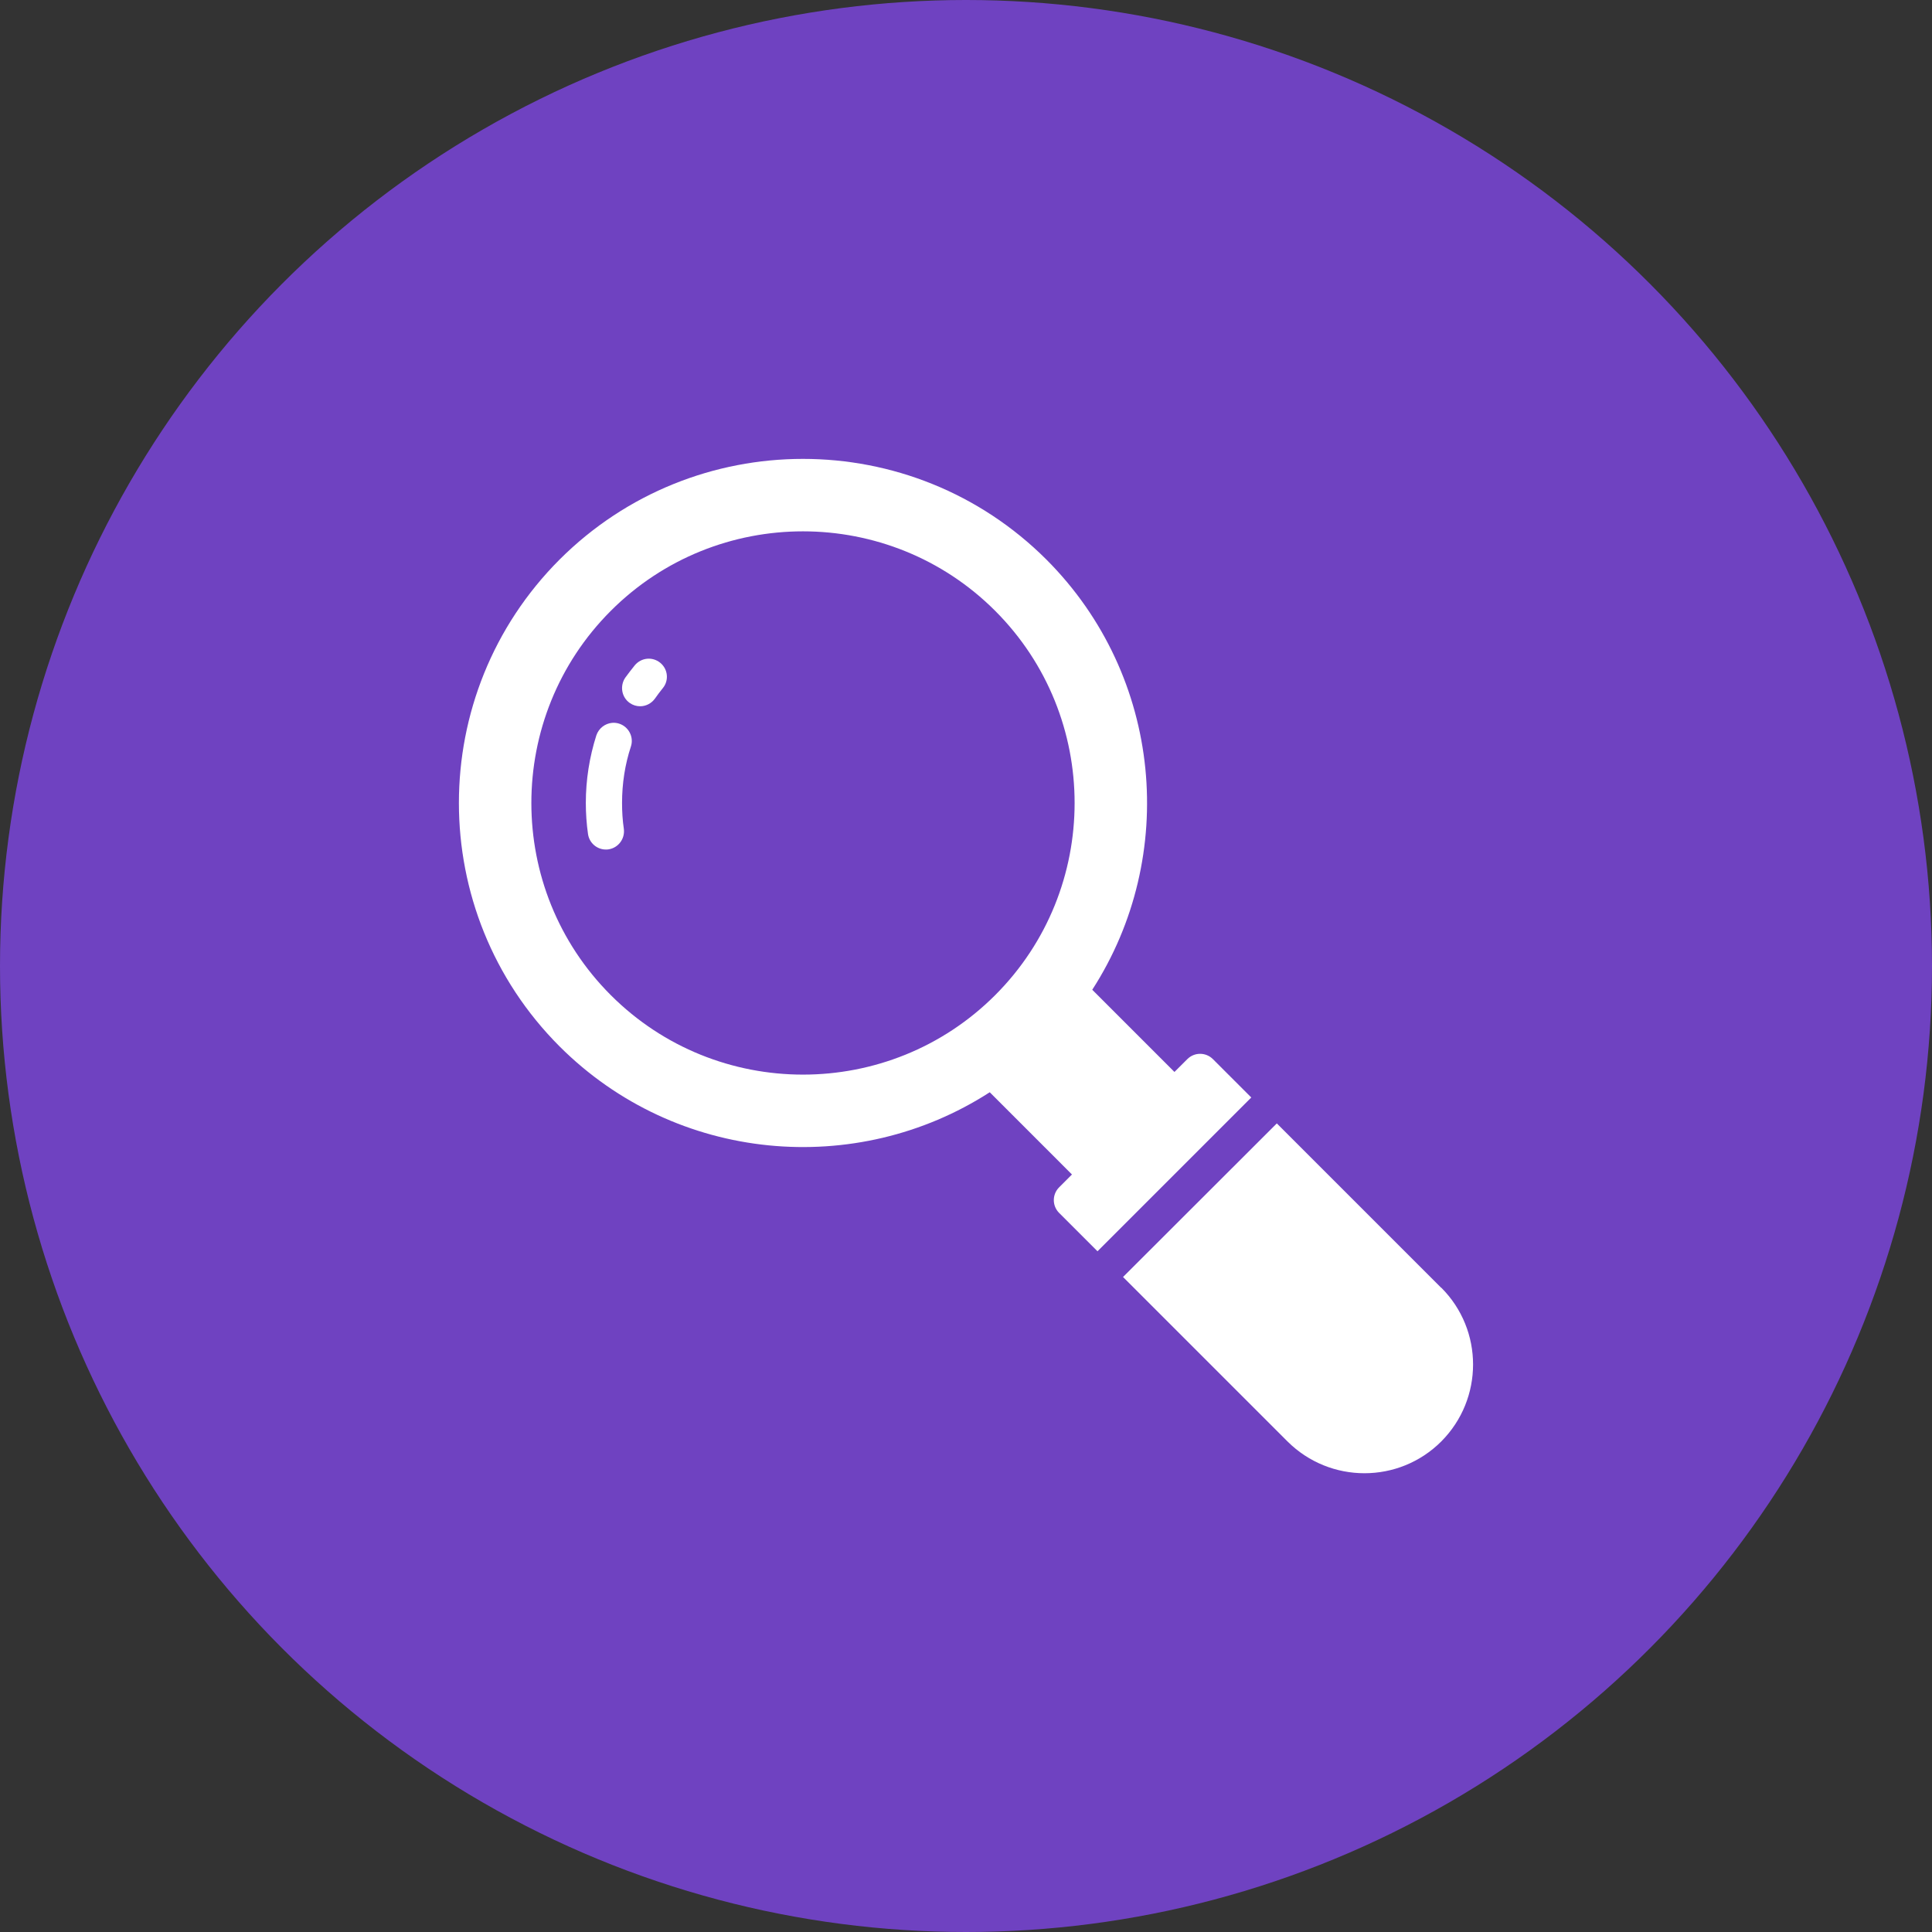
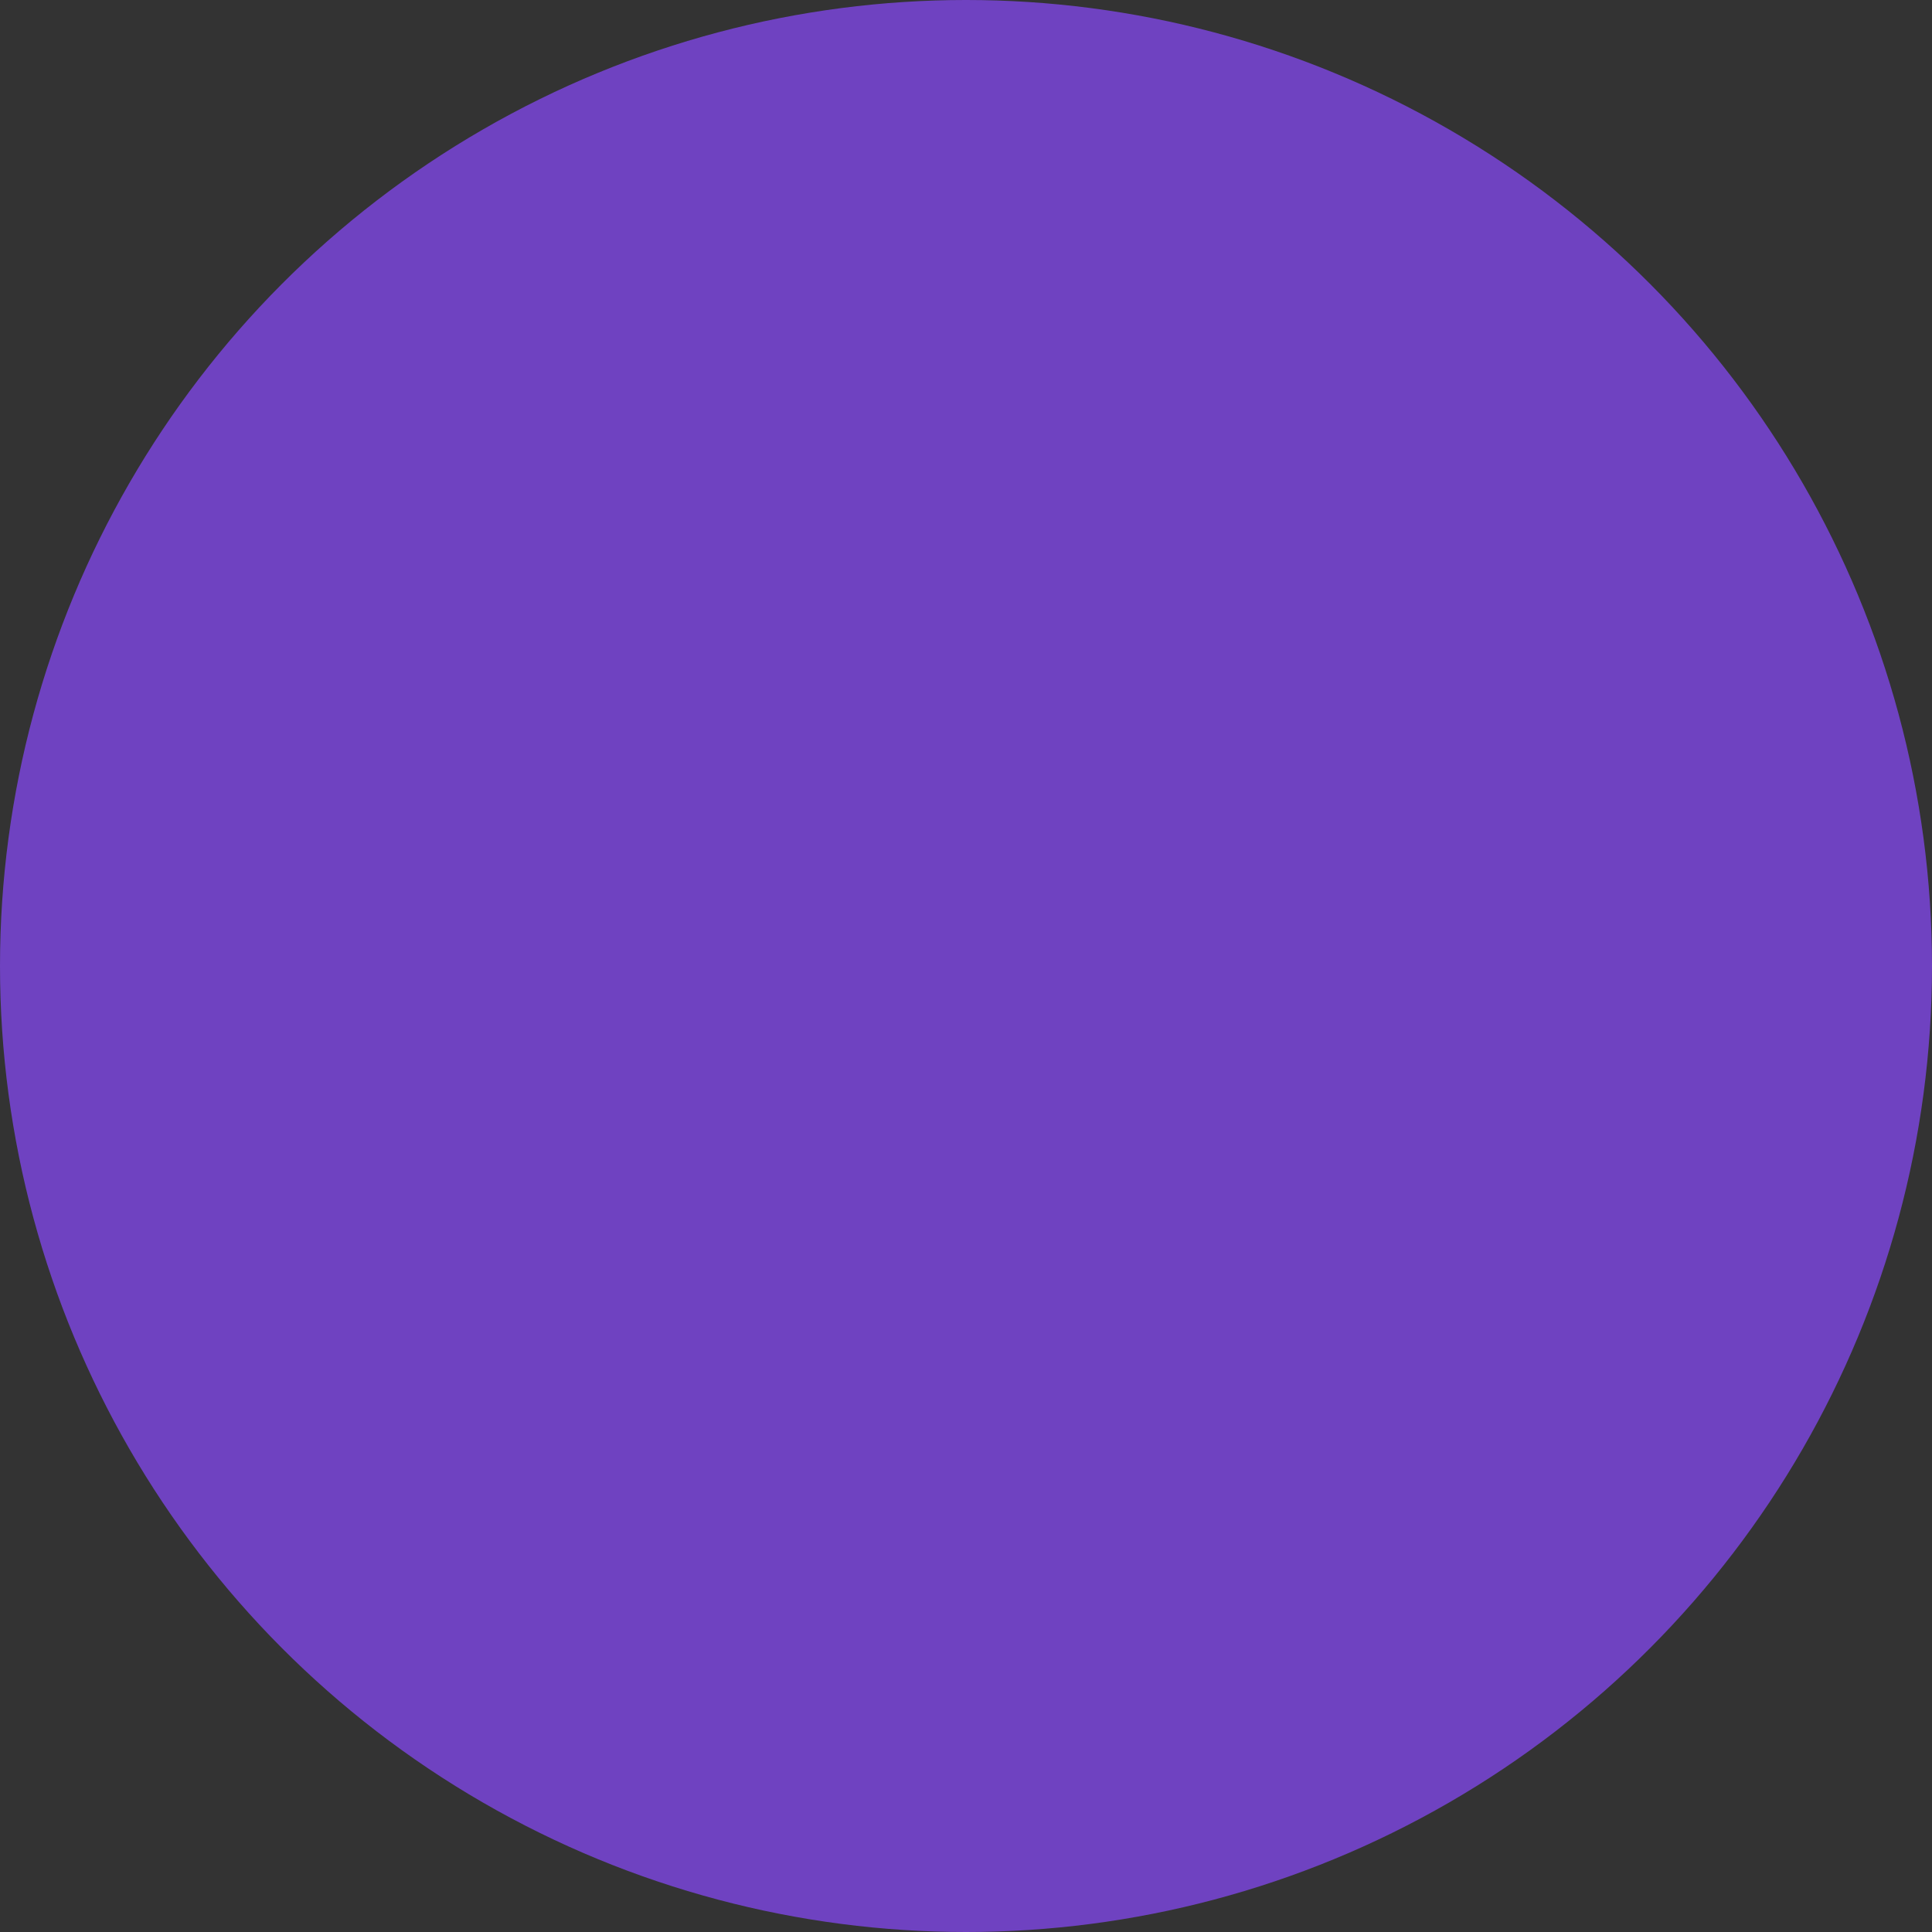
<svg xmlns="http://www.w3.org/2000/svg" width="100" height="100" viewBox="0 0 100 100" fill="none">
  <rect x="0" y="0" width="100" height="100" fill="#333333" stroke="none" />
  <circle cx="50" cy="50" r="50" fill="#6F42C1" />
-   <path d="M41.562 23.752C46.123 23.752 50.684 25.49 54.162 28.963C60.2 35.01 60.988 44.329 56.535 51.229L60.79 55.484L61.457 54.819C61.822 54.454 62.413 54.454 62.779 54.819L64.766 56.806L56.806 64.766L54.819 62.779C54.454 62.413 54.454 61.823 54.819 61.457L55.484 60.791L51.229 56.535C44.329 60.988 35.01 60.2 28.963 54.162C22.016 47.206 22.016 35.919 28.963 28.963C32.441 25.49 37.002 23.752 41.562 23.752ZM41.562 27.502C37.96 27.502 34.358 28.874 31.616 31.616C26.132 37.101 26.132 46.025 31.616 51.509C37.101 56.993 46.024 56.993 51.509 51.509C56.993 46.025 56.993 37.101 51.509 31.616C48.767 28.874 45.165 27.502 41.562 27.502ZM33.489 34.097C33.727 34.074 33.973 34.142 34.174 34.306C34.577 34.634 34.634 35.225 34.306 35.619C34.165 35.797 34.025 35.976 33.903 36.154C33.716 36.416 33.425 36.556 33.134 36.556C32.947 36.556 32.759 36.501 32.599 36.388C32.168 36.088 32.075 35.497 32.365 35.075C32.525 34.86 32.685 34.644 32.854 34.438C33.023 34.236 33.252 34.121 33.489 34.097ZM31.68 37.415C31.801 37.404 31.925 37.416 32.047 37.456C32.543 37.615 32.816 38.151 32.656 38.638C32.347 39.576 32.197 40.559 32.197 41.563C32.197 42.013 32.224 42.462 32.29 42.903C32.356 43.419 32 43.888 31.494 43.963C31.447 43.972 31.399 43.972 31.362 43.972C30.902 43.972 30.501 43.635 30.435 43.167C30.36 42.642 30.322 42.097 30.322 41.563C30.322 40.363 30.509 39.19 30.866 38.065C30.992 37.693 31.319 37.448 31.68 37.415ZM66.088 58.147L74.6 66.659V66.65C76.794 68.844 76.794 72.406 74.6 74.609C72.406 76.803 68.844 76.803 66.641 74.609L58.128 66.097L66.088 58.147Z" fill="white" />
</svg>